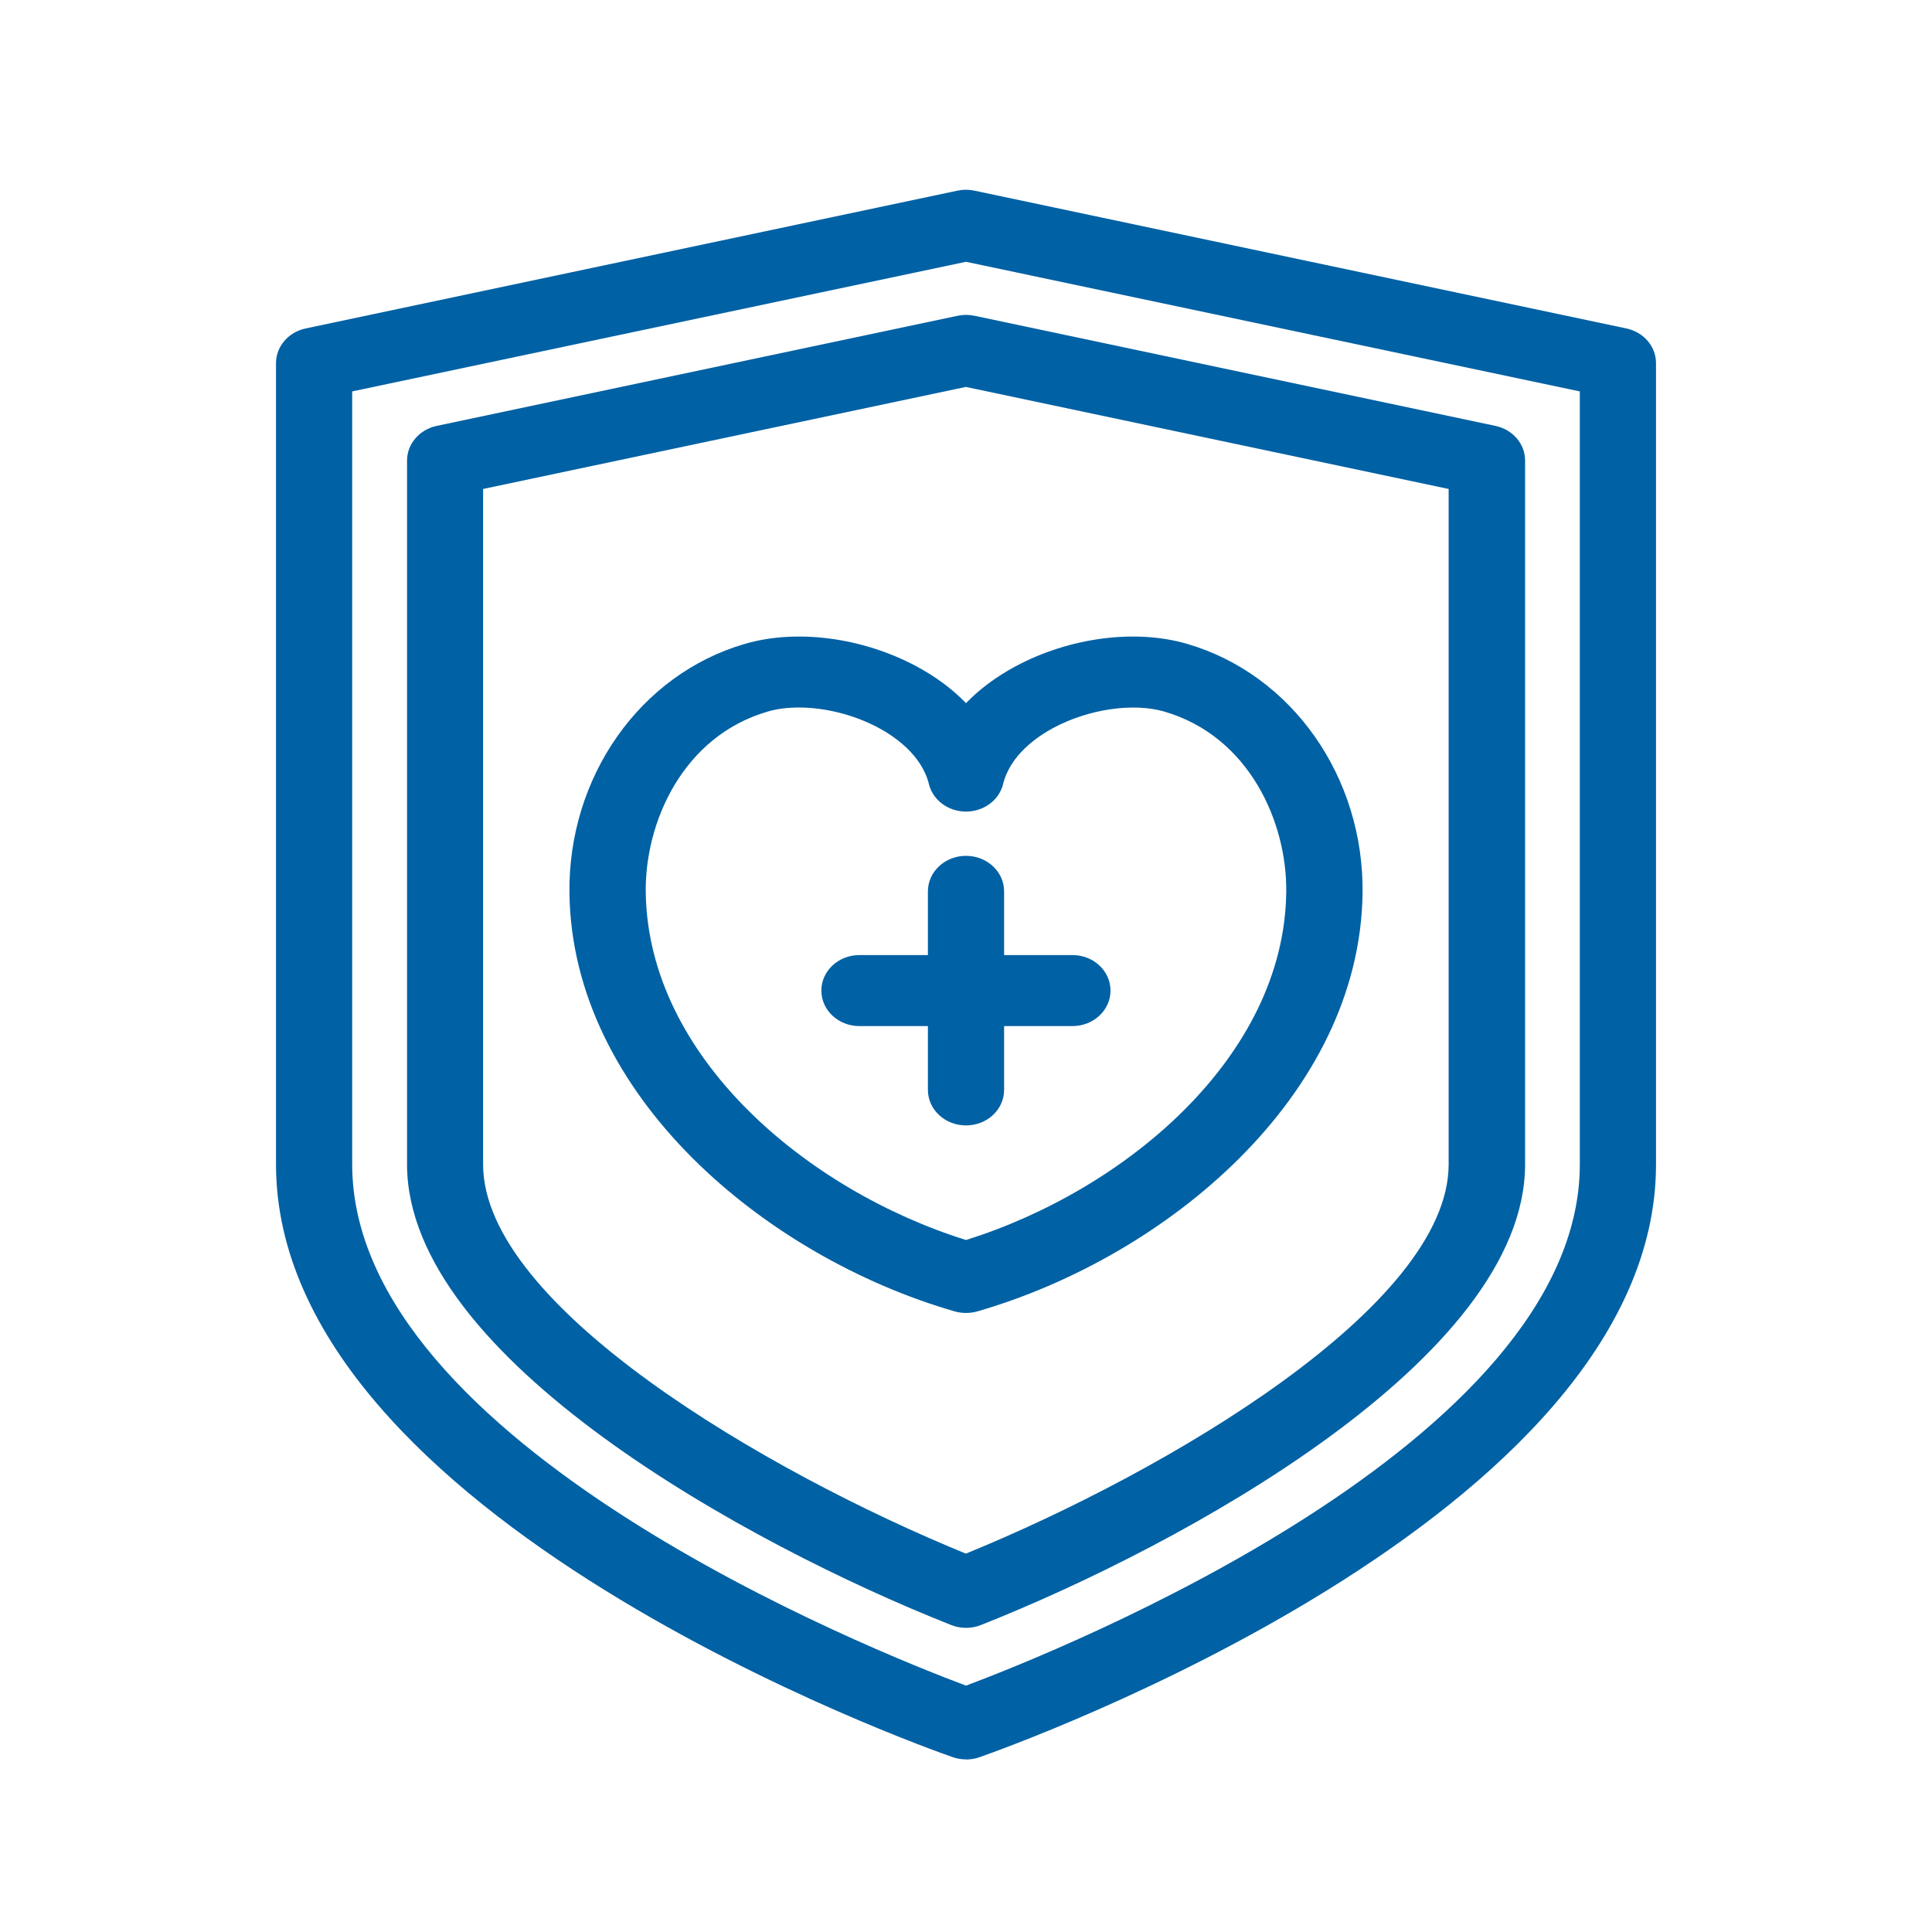
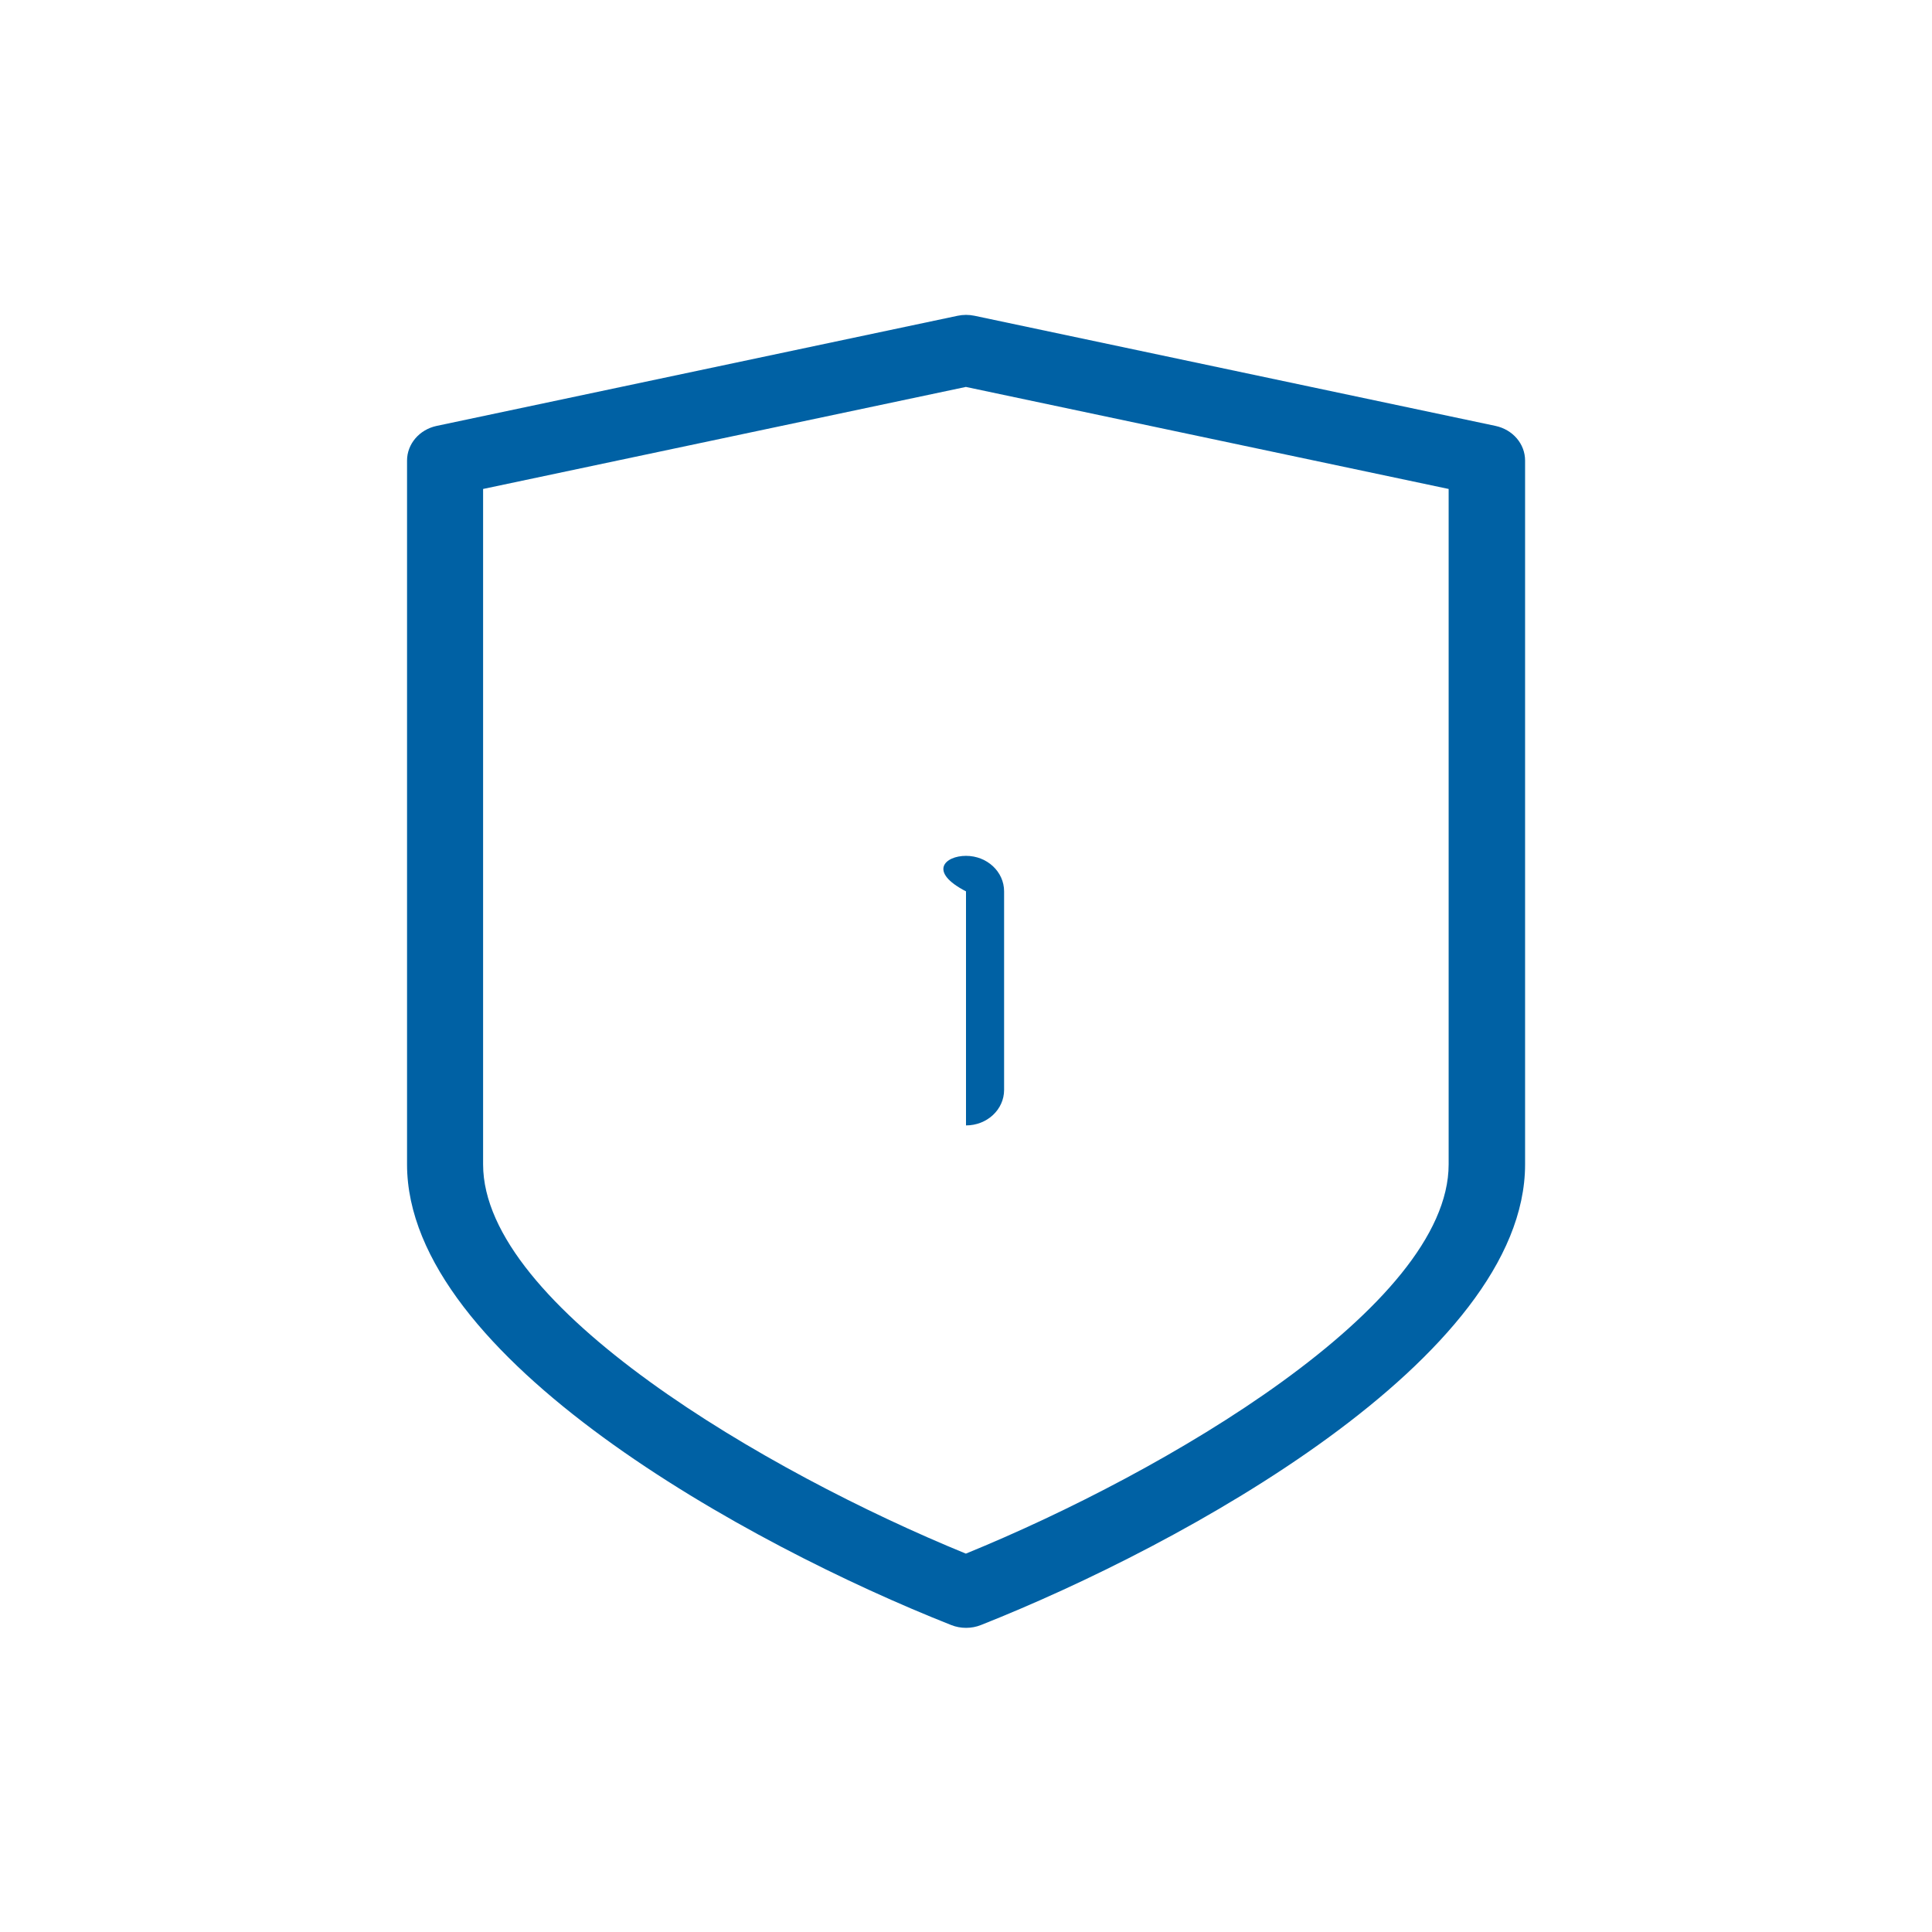
<svg xmlns="http://www.w3.org/2000/svg" width="136" height="136" viewBox="0 0 136 136" fill="none">
-   <path d="M68 92.423C67.732 92.423 67.464 92.389 67.205 92.314C53.877 88.464 40.282 77.122 40.085 62.888C39.978 54.688 45.055 47.463 52.447 45.321C56.085 44.263 60.697 44.871 64.496 46.896C65.864 47.629 67.044 48.504 68 49.496C68.957 48.504 70.136 47.629 71.504 46.896C75.294 44.871 79.915 44.263 83.553 45.321C90.945 47.471 96.022 54.696 95.915 62.888C95.718 77.122 82.123 88.464 68.796 92.314C68.536 92.389 68.268 92.423 68 92.423ZM56.228 49.804C55.442 49.804 54.7 49.896 54.047 50.088C48.05 51.83 45.386 57.913 45.457 62.822C45.618 74.397 56.791 83.781 68 87.289C79.218 83.772 90.391 74.389 90.543 62.822C90.614 57.913 87.951 51.83 81.953 50.088C79.763 49.454 76.635 49.913 74.168 51.229C73.059 51.821 71.12 53.121 70.61 55.196C70.333 56.33 69.243 57.13 68 57.13C66.758 57.13 65.667 56.33 65.39 55.196C64.881 53.13 62.941 51.821 61.833 51.229C60.108 50.304 58.061 49.804 56.237 49.804H56.228Z" fill="#0061A4" />
-   <path d="M68 123.849C67.678 123.849 67.365 123.799 67.062 123.691C65.113 123.015 19.429 106.832 19.429 81.964V25.562C19.429 24.395 20.296 23.378 21.52 23.12L67.401 13.42C67.795 13.336 68.197 13.336 68.59 13.42L114.48 23.12C115.705 23.378 116.572 24.387 116.572 25.562V81.972C116.572 106.84 70.887 123.015 68.939 123.699C68.635 123.807 68.322 123.857 68 123.857V123.849ZM24.792 27.553V81.964C24.792 101.631 61.6 116.265 68 118.657C74.391 116.265 111.209 101.606 111.209 81.964V27.553L68 18.428L24.792 27.553Z" fill="#0061A4" />
  <path d="M68 114.59C67.643 114.59 67.285 114.523 66.954 114.39C52.724 108.765 28.653 95.606 28.653 81.964V32.42C28.653 31.254 29.52 30.237 30.745 29.979L67.41 22.228C67.803 22.145 68.206 22.145 68.599 22.228L105.264 29.979C106.489 30.237 107.356 31.245 107.356 32.42V81.964C107.356 95.598 83.276 108.757 69.055 114.39C68.724 114.523 68.367 114.59 68.009 114.59H68ZM34.007 34.42V81.964C34.007 91.956 53.949 103.623 67.991 109.365C82.042 103.631 101.975 91.956 101.975 81.964V34.42L67.991 27.237L34.007 34.42Z" fill="#0061A4" />
-   <path d="M75.49 72.23H60.501C59.017 72.23 57.819 71.114 57.819 69.73C57.819 68.347 59.017 67.23 60.501 67.23H75.49C76.974 67.23 78.172 68.347 78.172 69.73C78.172 71.114 76.974 72.23 75.49 72.23Z" fill="#0061A4" />
-   <path d="M68 79.222C66.516 79.222 65.319 78.105 65.319 76.722V62.746C65.319 61.363 66.516 60.246 68 60.246C69.484 60.246 70.682 61.363 70.682 62.746V76.722C70.682 78.105 69.484 79.222 68 79.222Z" fill="#0061A4" />
+   <path d="M68 79.222V62.746C65.319 61.363 66.516 60.246 68 60.246C69.484 60.246 70.682 61.363 70.682 62.746V76.722C70.682 78.105 69.484 79.222 68 79.222Z" fill="#0061A4" />
</svg>